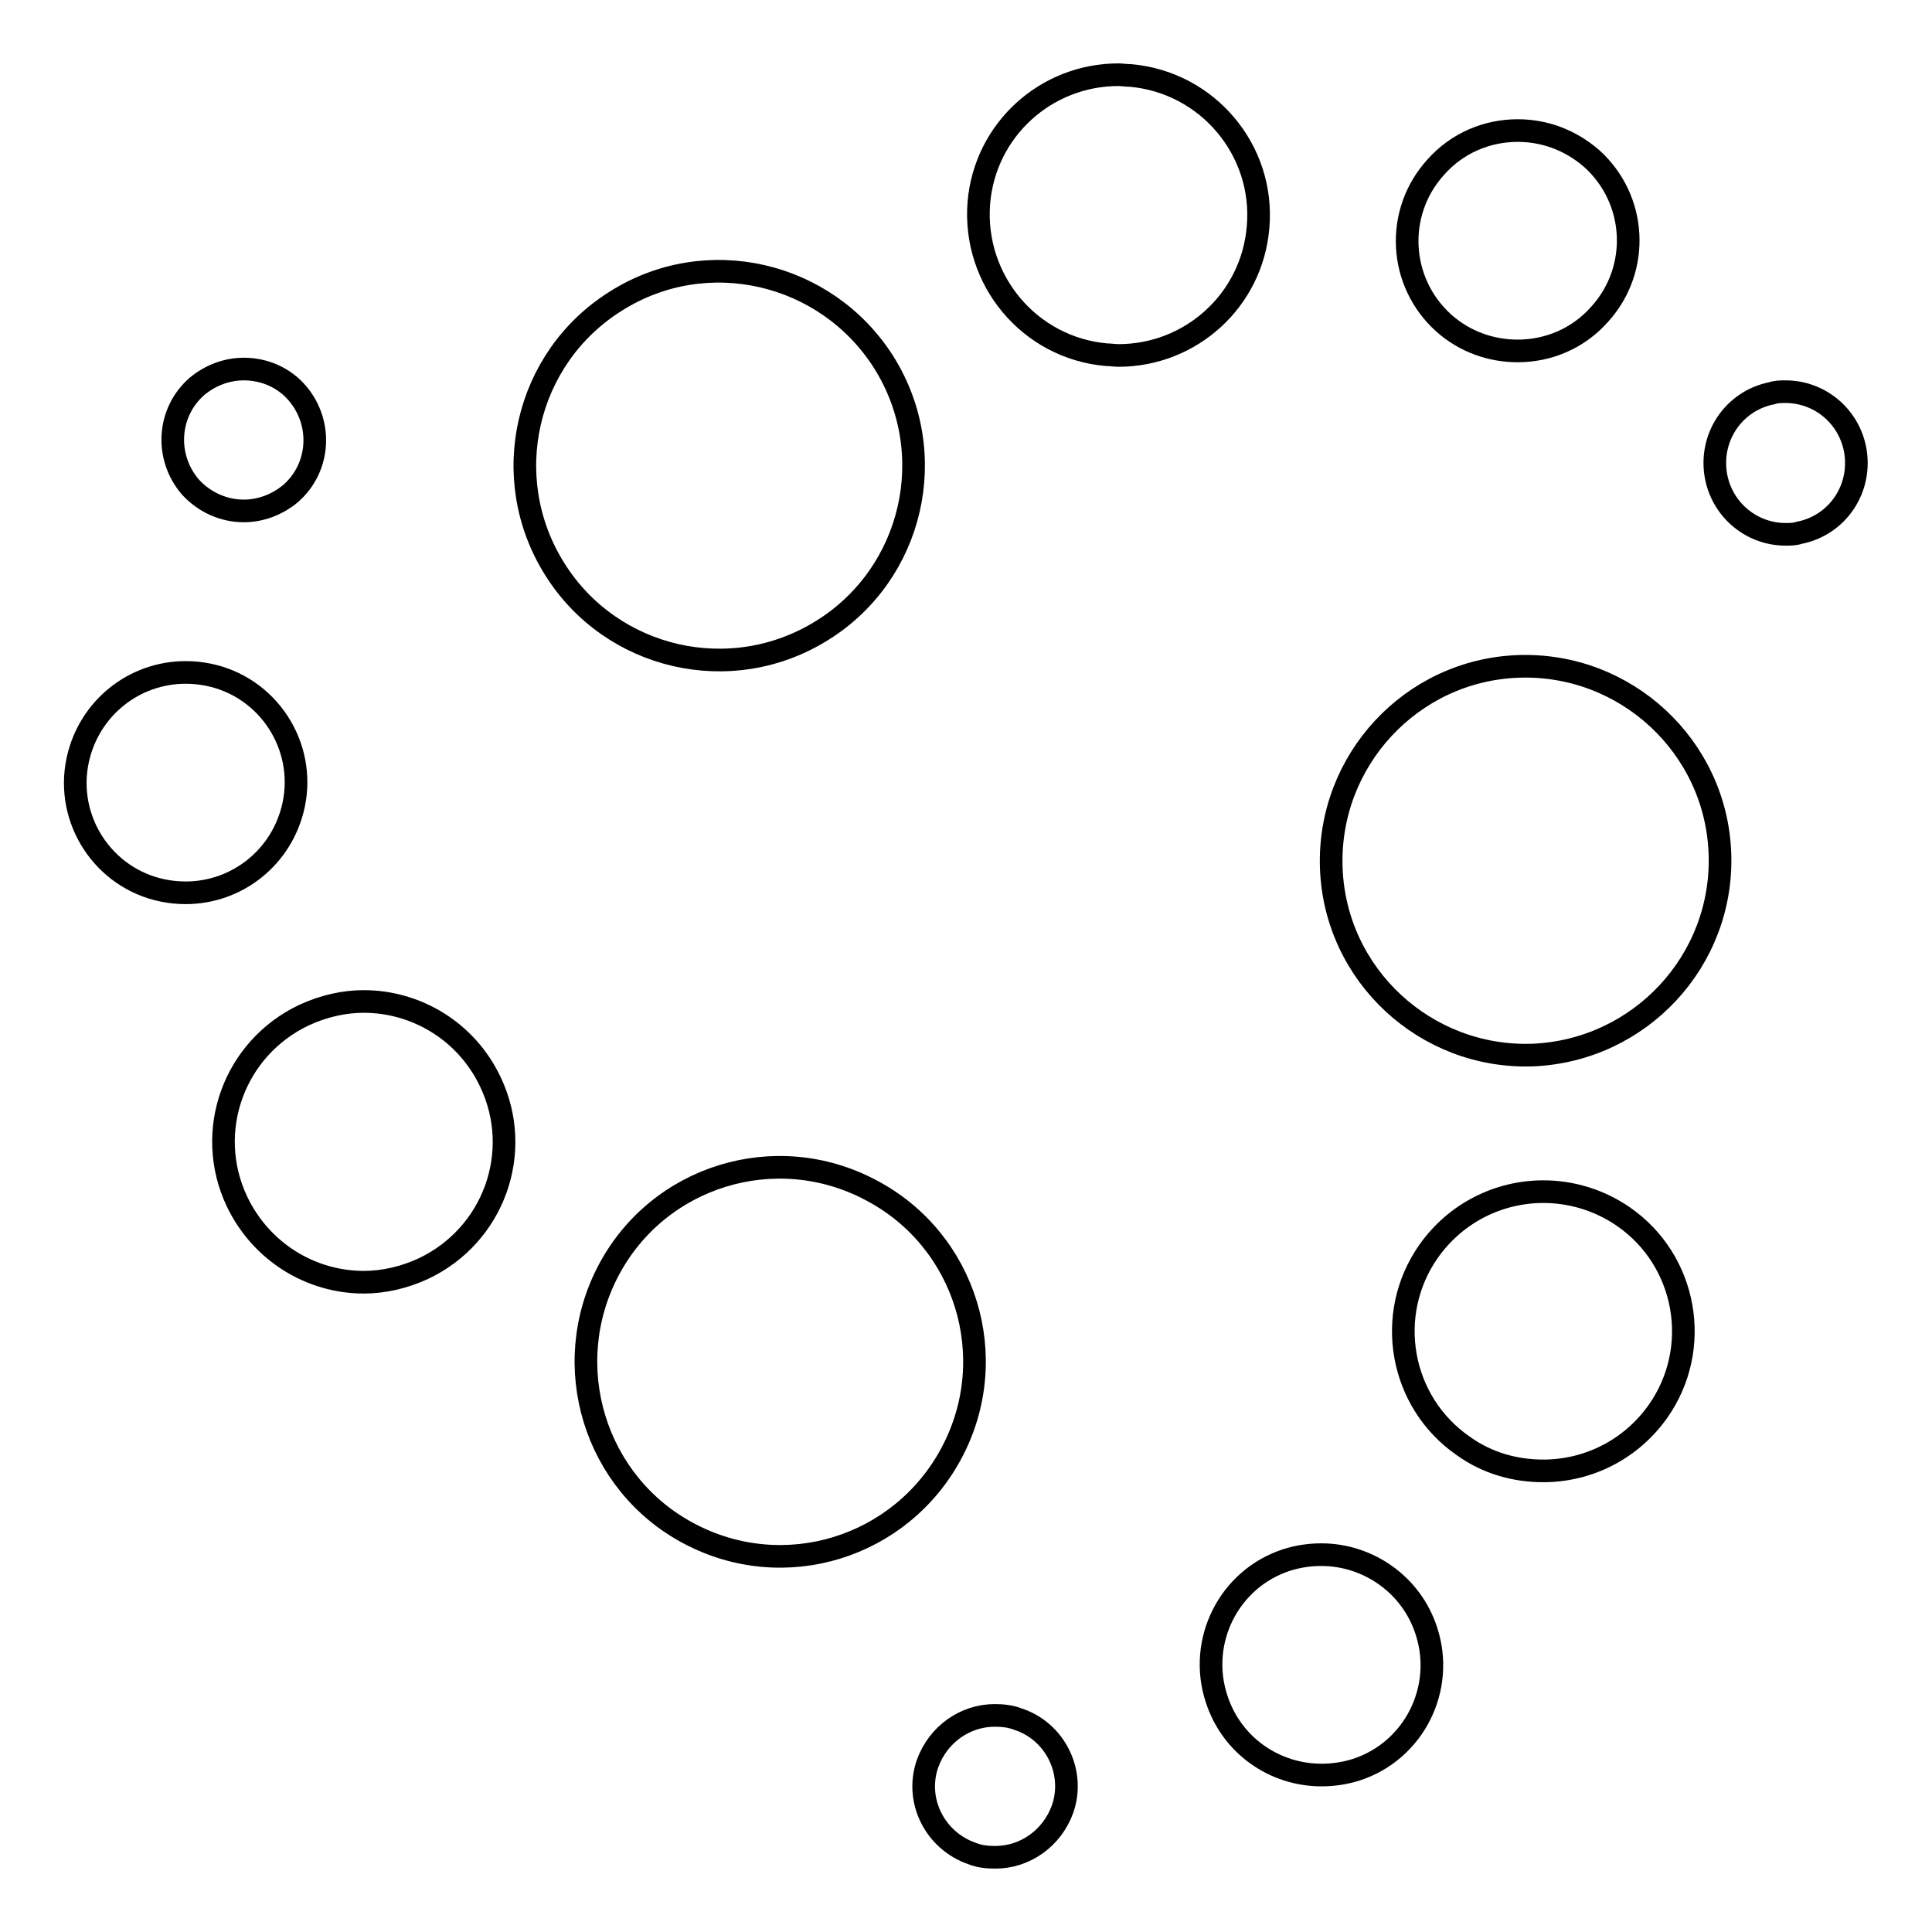
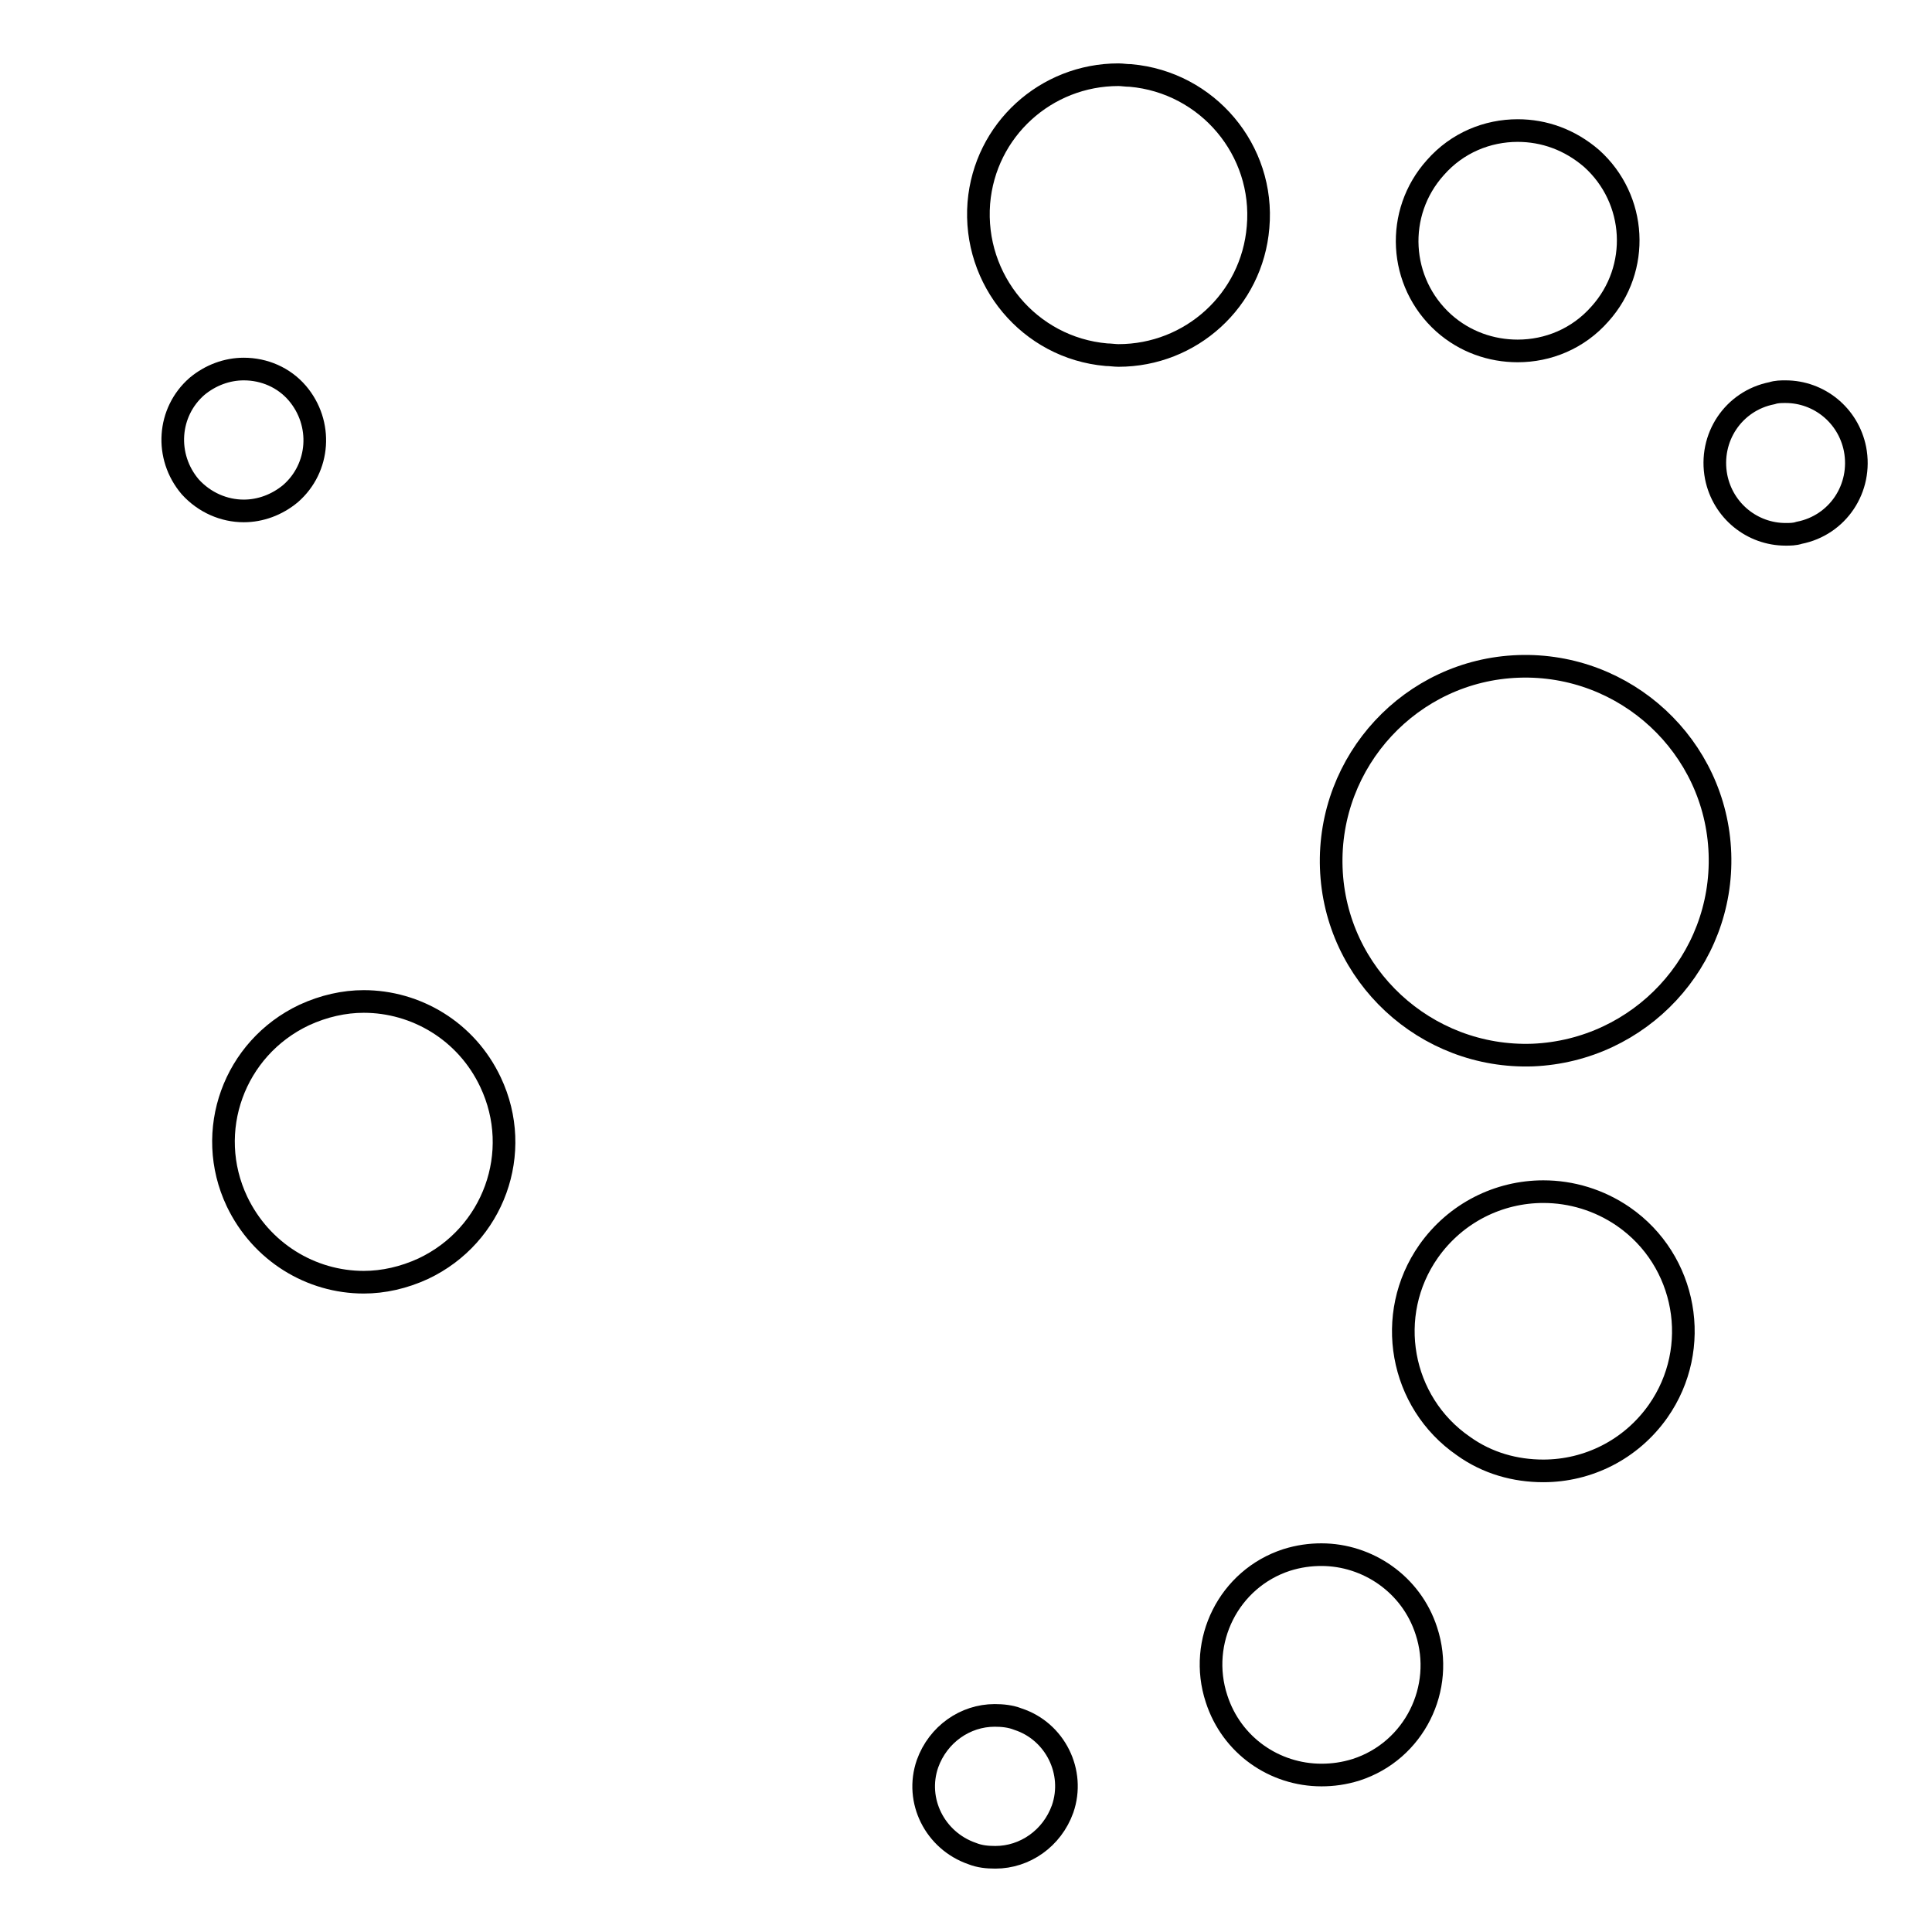
<svg xmlns="http://www.w3.org/2000/svg" version="1.1" x="0px" y="0px" viewBox="0 0 256 256" enable-background="new 0 0 256 256" xml:space="preserve">
  <g>
    <g>
      <path stroke-width="3" fill-opacity="0" stroke="#000000" d="M32.3,48.9c-2.2,0-4.4,0.8-6.2,2.3c-3.9,3.4-4.3,9.3-0.9,13.3c1.9,2.1,4.5,3.2,7.1,3.2c2.2,0,4.4-0.8,6.2-2.3c3.9-3.4,4.3-9.3,0.9-13.3C37.6,50,35,48.9,32.3,48.9L32.3,48.9L32.3,48.9z" />
-       <path stroke-width="3" fill-opacity="0" stroke="#000000" d="M24.6,89.1c-6.8,0-12.8,4.7-14.3,11.6c-1.7,7.9,3.4,15.7,11.3,17.3c1,0.2,2,0.3,3,0.3c6.8,0,12.8-4.7,14.3-11.6c1.7-7.9-3.4-15.7-11.3-17.3C26.6,89.2,25.6,89.1,24.6,89.1L24.6,89.1L24.6,89.1z" />
      <path stroke-width="3" fill-opacity="0" stroke="#000000" d="M48.2,132.7c-2.6,0-5.3,0.6-7.9,1.8c-9.3,4.4-13.3,15.4-8.9,24.7c3.2,6.7,9.8,10.7,16.8,10.7c2.6,0,5.3-0.6,7.9-1.8c9.3-4.4,13.3-15.4,8.9-24.7C61.8,136.6,55.1,132.7,48.2,132.7L48.2,132.7L48.2,132.7z" />
-       <path stroke-width="3" fill-opacity="0" stroke="#000000" d="M80.6,168.4c6.6-12.6,22.2-17.4,34.8-10.7c12.6,6.6,17.4,22.2,10.7,34.8s-22.2,17.4-34.8,10.7C78.8,196.6,74,181,80.6,168.4L80.6,168.4z" />
      <path stroke-width="3" fill-opacity="0" stroke="#000000" d="M131.8,227.3c-3.9,0-7.5,2.5-8.9,6.4c-1.7,4.9,1,10.2,5.9,11.9c1,0.4,2,0.5,3.1,0.5c3.9,0,7.5-2.5,8.9-6.4c1.7-4.9-1-10.3-5.9-11.9C133.9,227.4,132.8,227.3,131.8,227.3L131.8,227.3L131.8,227.3z" />
      <path stroke-width="3" fill-opacity="0" stroke="#000000" d="M175.1,206c-1.5,0-3,0.2-4.6,0.7c-7.7,2.5-11.8,10.8-9.3,18.4c2,6.2,7.7,10.1,13.9,10.1c1.5,0,3-0.2,4.6-0.7c7.7-2.5,11.8-10.8,9.3-18.4C187,209.9,181.2,206,175.1,206L175.1,206L175.1,206z" />
      <path stroke-width="3" fill-opacity="0" stroke="#000000" d="M204.5,157.9c-5.9,0-11.6,2.8-15.2,7.9c-5.9,8.4-3.8,20,4.6,25.8c3.2,2.3,6.9,3.3,10.6,3.3c5.9,0,11.6-2.8,15.2-7.9c5.9-8.4,3.8-20-4.6-25.8C211.9,159,208.2,157.9,204.5,157.9L204.5,157.9L204.5,157.9z" />
      <path stroke-width="3" fill-opacity="0" stroke="#000000" d="M203.1,139.8c-14.2,0.5-26.2-10.6-26.7-24.8c-0.5-14.2,10.6-26.2,24.8-26.7c14.2-0.5,26.2,10.6,26.7,24.8C228.4,127.3,217.3,139.2,203.1,139.8z" />
      <path stroke-width="3" fill-opacity="0" stroke="#000000" d="M236.6,51.9c-0.6,0-1.2,0-1.8,0.2c-5.1,1-8.4,5.9-7.4,11.1c0.9,4.5,4.8,7.6,9.2,7.6c0.6,0,1.2,0,1.8-0.2c5.1-1,8.4-5.9,7.4-11.1C244.9,55,241,51.9,236.6,51.9L236.6,51.9L236.6,51.9z" />
      <path stroke-width="3" fill-opacity="0" stroke="#000000" d="M201.1,17.3c-4,0-8,1.6-10.9,4.9c-5.4,6-4.9,15.2,1.1,20.6c2.8,2.5,6.3,3.7,9.8,3.7c4,0,8-1.6,10.9-4.9c5.4-6,4.9-15.2-1.1-20.6C208,18.5,204.6,17.3,201.1,17.3L201.1,17.3L201.1,17.3z" />
      <path stroke-width="3" fill-opacity="0" stroke="#000000" d="M148.2,9.9c-9.6,0-17.7,7.3-18.5,17c-0.8,10.2,6.7,19.2,16.9,20.1c0.5,0,1.1,0.1,1.6,0.1c9.6,0,17.7-7.3,18.5-17c0.9-10.2-6.7-19.2-16.9-20.1C149.2,10,148.7,9.9,148.2,9.9L148.2,9.9L148.2,9.9z" />
-       <path stroke-width="3" fill-opacity="0" stroke="#000000" d="M117.1,48c7.6,12.1,3.9,28-8.1,35.5c-12.1,7.6-28,3.9-35.5-8.1c-7.6-12.1-3.9-28,8.1-35.5C93.6,32.3,109.5,36,117.1,48L117.1,48z" />
    </g>
  </g>
</svg>